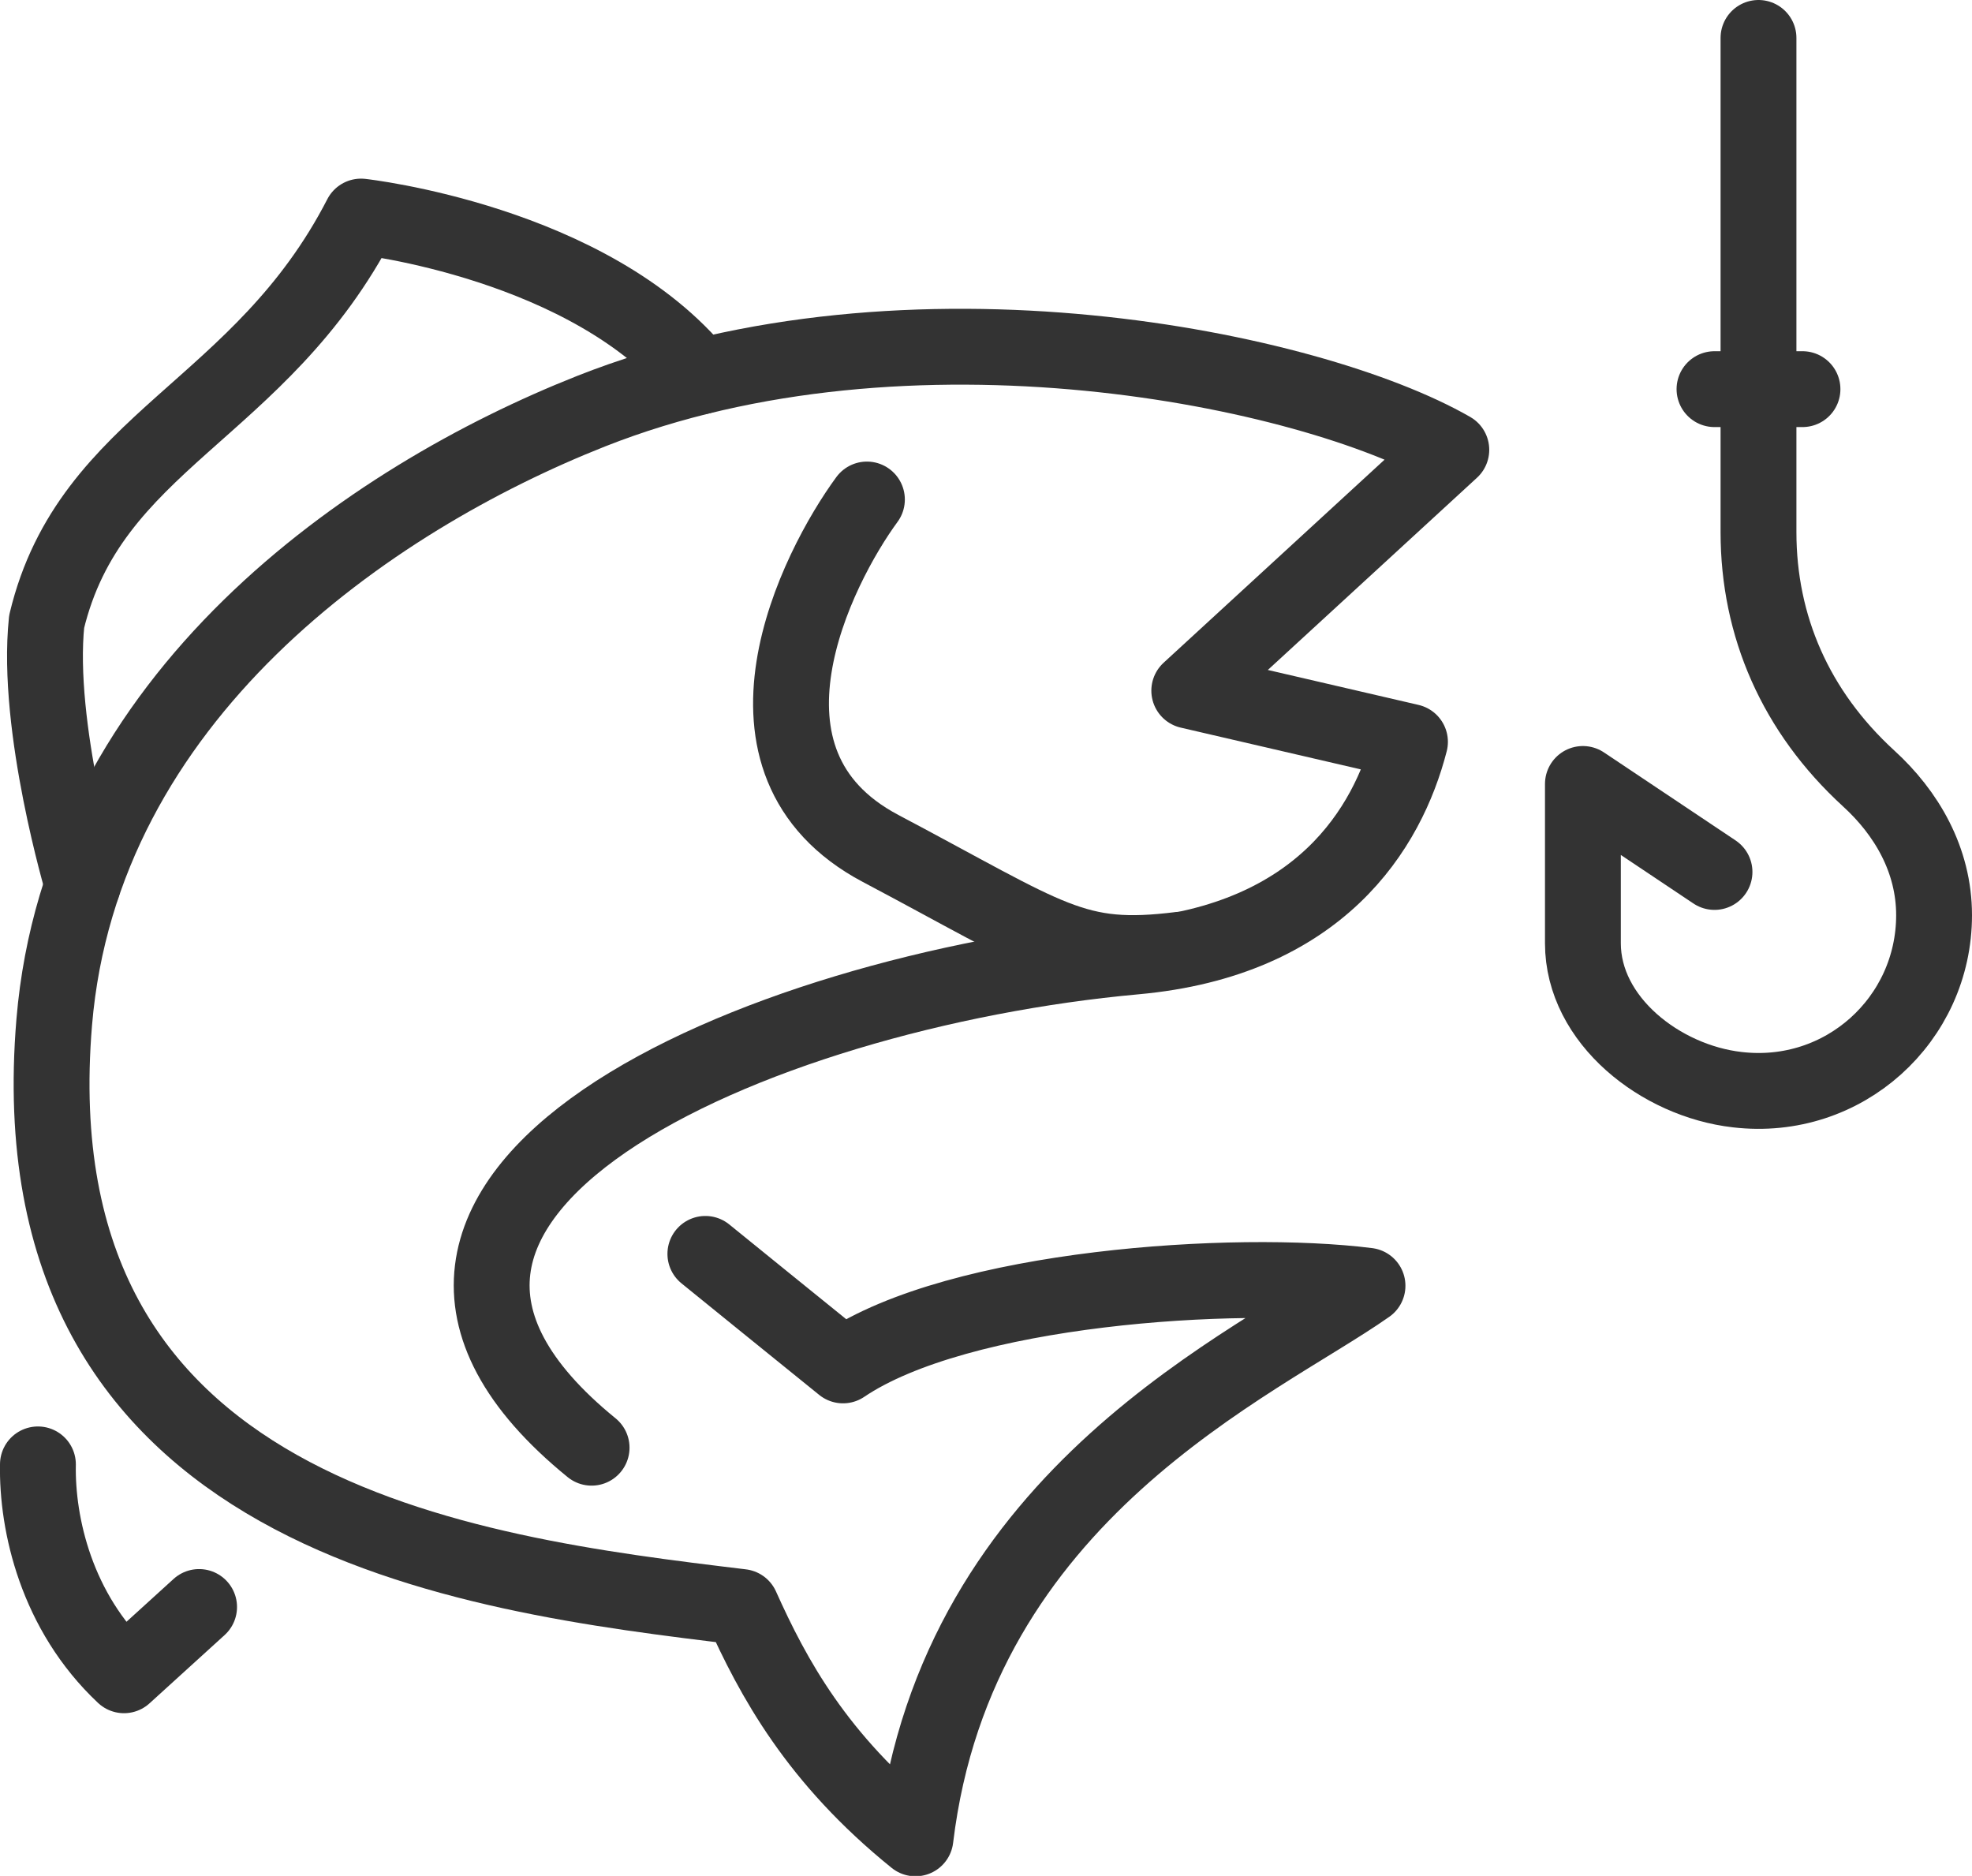
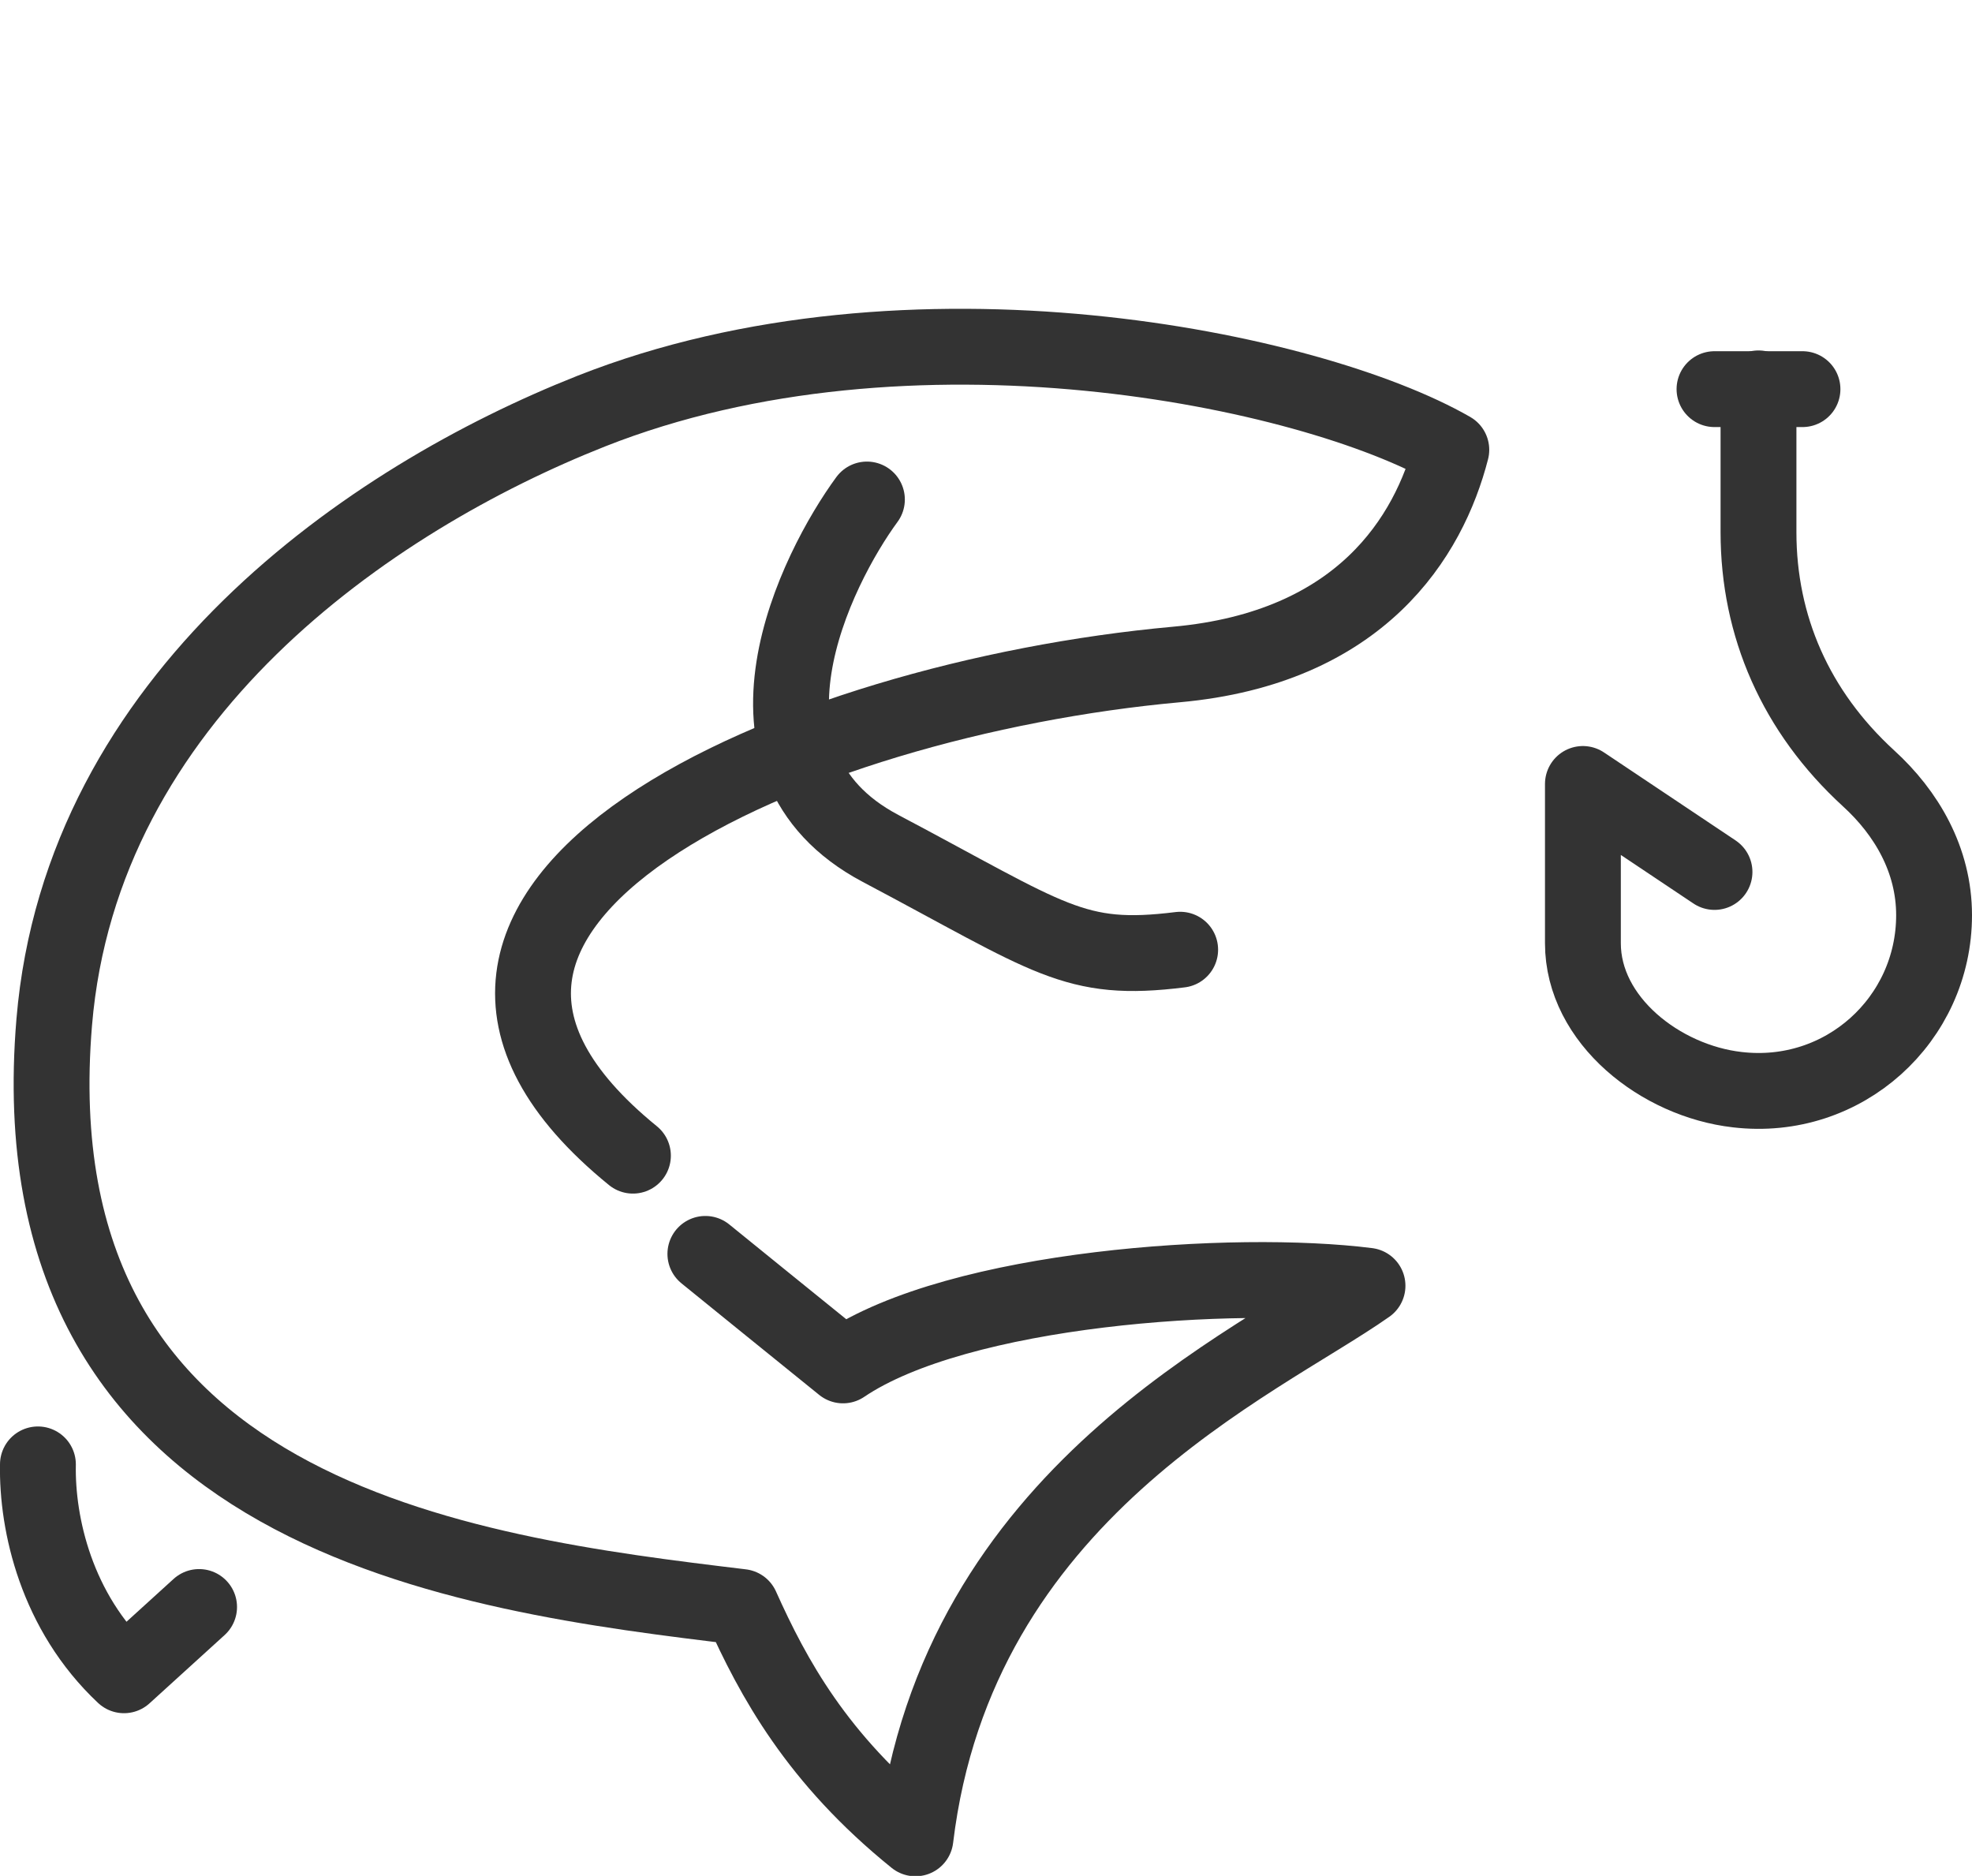
<svg xmlns="http://www.w3.org/2000/svg" id="Layer_1" viewBox="0 0 52 49.46">
  <defs>
    <style>.cls-1{fill:none;stroke:#333;stroke-linecap:round;stroke-linejoin:round;stroke-width:2px;}</style>
  </defs>
-   <path class="cls-1" d="M18.6,33.06c1,.81,2.02,1.64,3.63,2.94,3.06-2.07,10.36-2.54,13.83-2.1-2.91,2.05-10.82,5.44-11.92,14.57-2.6-2.1-3.75-4.23-4.59-6.1-7.3-.88-19.21-2.34-18.12-15.42.72-8.59,8.32-13.8,14.16-16.11,8.4-3.32,18.97-1.11,22.68,1.02l-6.91,6.35,5.82,1.35c-.59,2.29-2.38,5.22-7.25,5.66-10.03.91-22.48,6.32-14.33,12.95" />
+   <path class="cls-1" d="M18.6,33.06c1,.81,2.02,1.64,3.63,2.94,3.06-2.07,10.36-2.54,13.83-2.1-2.91,2.05-10.82,5.44-11.92,14.57-2.6-2.1-3.75-4.23-4.59-6.1-7.3-.88-19.21-2.34-18.12-15.42.72-8.59,8.32-13.8,14.16-16.11,8.4-3.32,18.97-1.11,22.68,1.02c-.59,2.29-2.38,5.22-7.25,5.66-10.03.91-22.48,6.32-14.33,12.95" />
  <path class="cls-1" d="M22.86,13.17c-1.32,1.8-3.93,6.93.36,9.2,4.5,2.38,5.09,3.02,7.9,2.67" />
-   <path class="cls-1" d="M18.45,9.93c-2.87-3.55-8.93-4.22-8.93-4.22-2.65,5.15-7.14,5.89-8.29,10.68-.29,2.78.95,6.94.95,6.94" />
  <path class="cls-1" d="M45.21,22.99l-3.47-2.32v4.2c0,2.03,2.05,3.63,4.07,3.86,2.81.33,5.19-1.85,5.19-4.6,0-1.46-.73-2.7-1.73-3.61-1.92-1.76-2.9-4.01-2.9-6.49v-3.79" />
  <line class="cls-1" x1="45.21" y1="10.26" x2="47.53" y2="10.26" />
-   <line class="cls-1" x1="46.37" y1="10.26" x2="46.37" y2="1" />
  <path class="cls-1" d="M5.25,42.37l-1.98,1.8c-1.78-1.67-2.3-3.98-2.27-5.56" />
</svg>